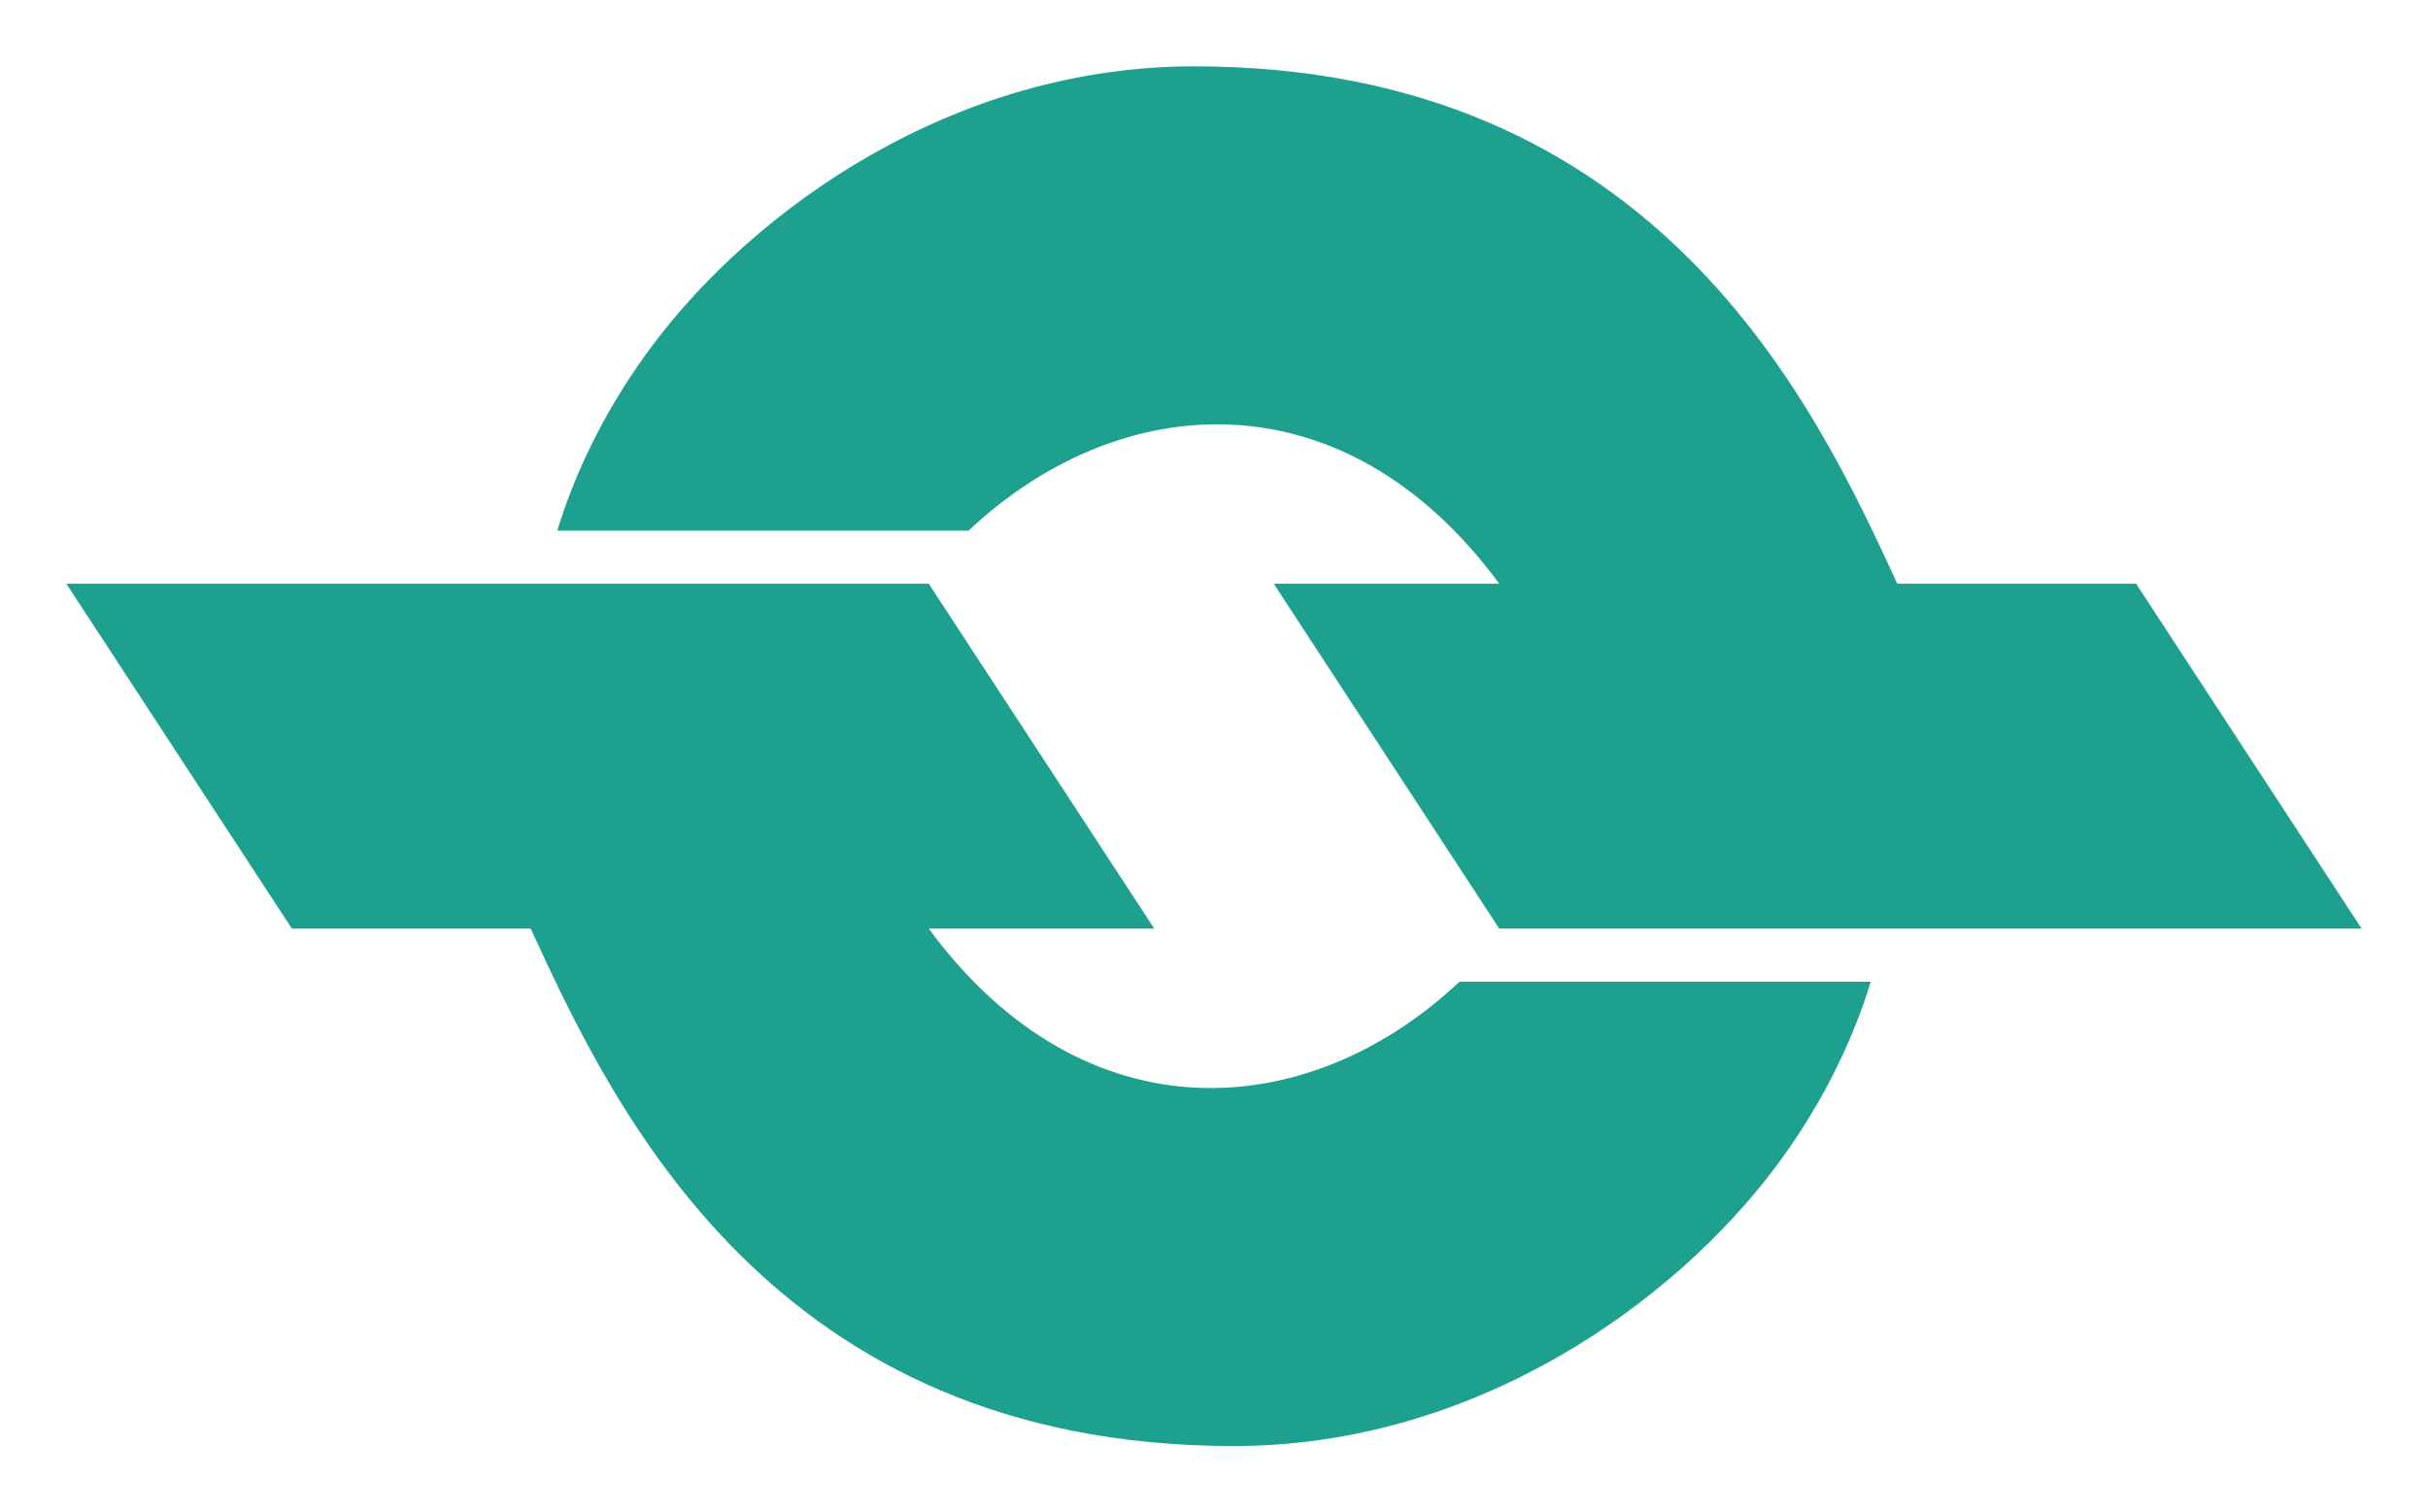
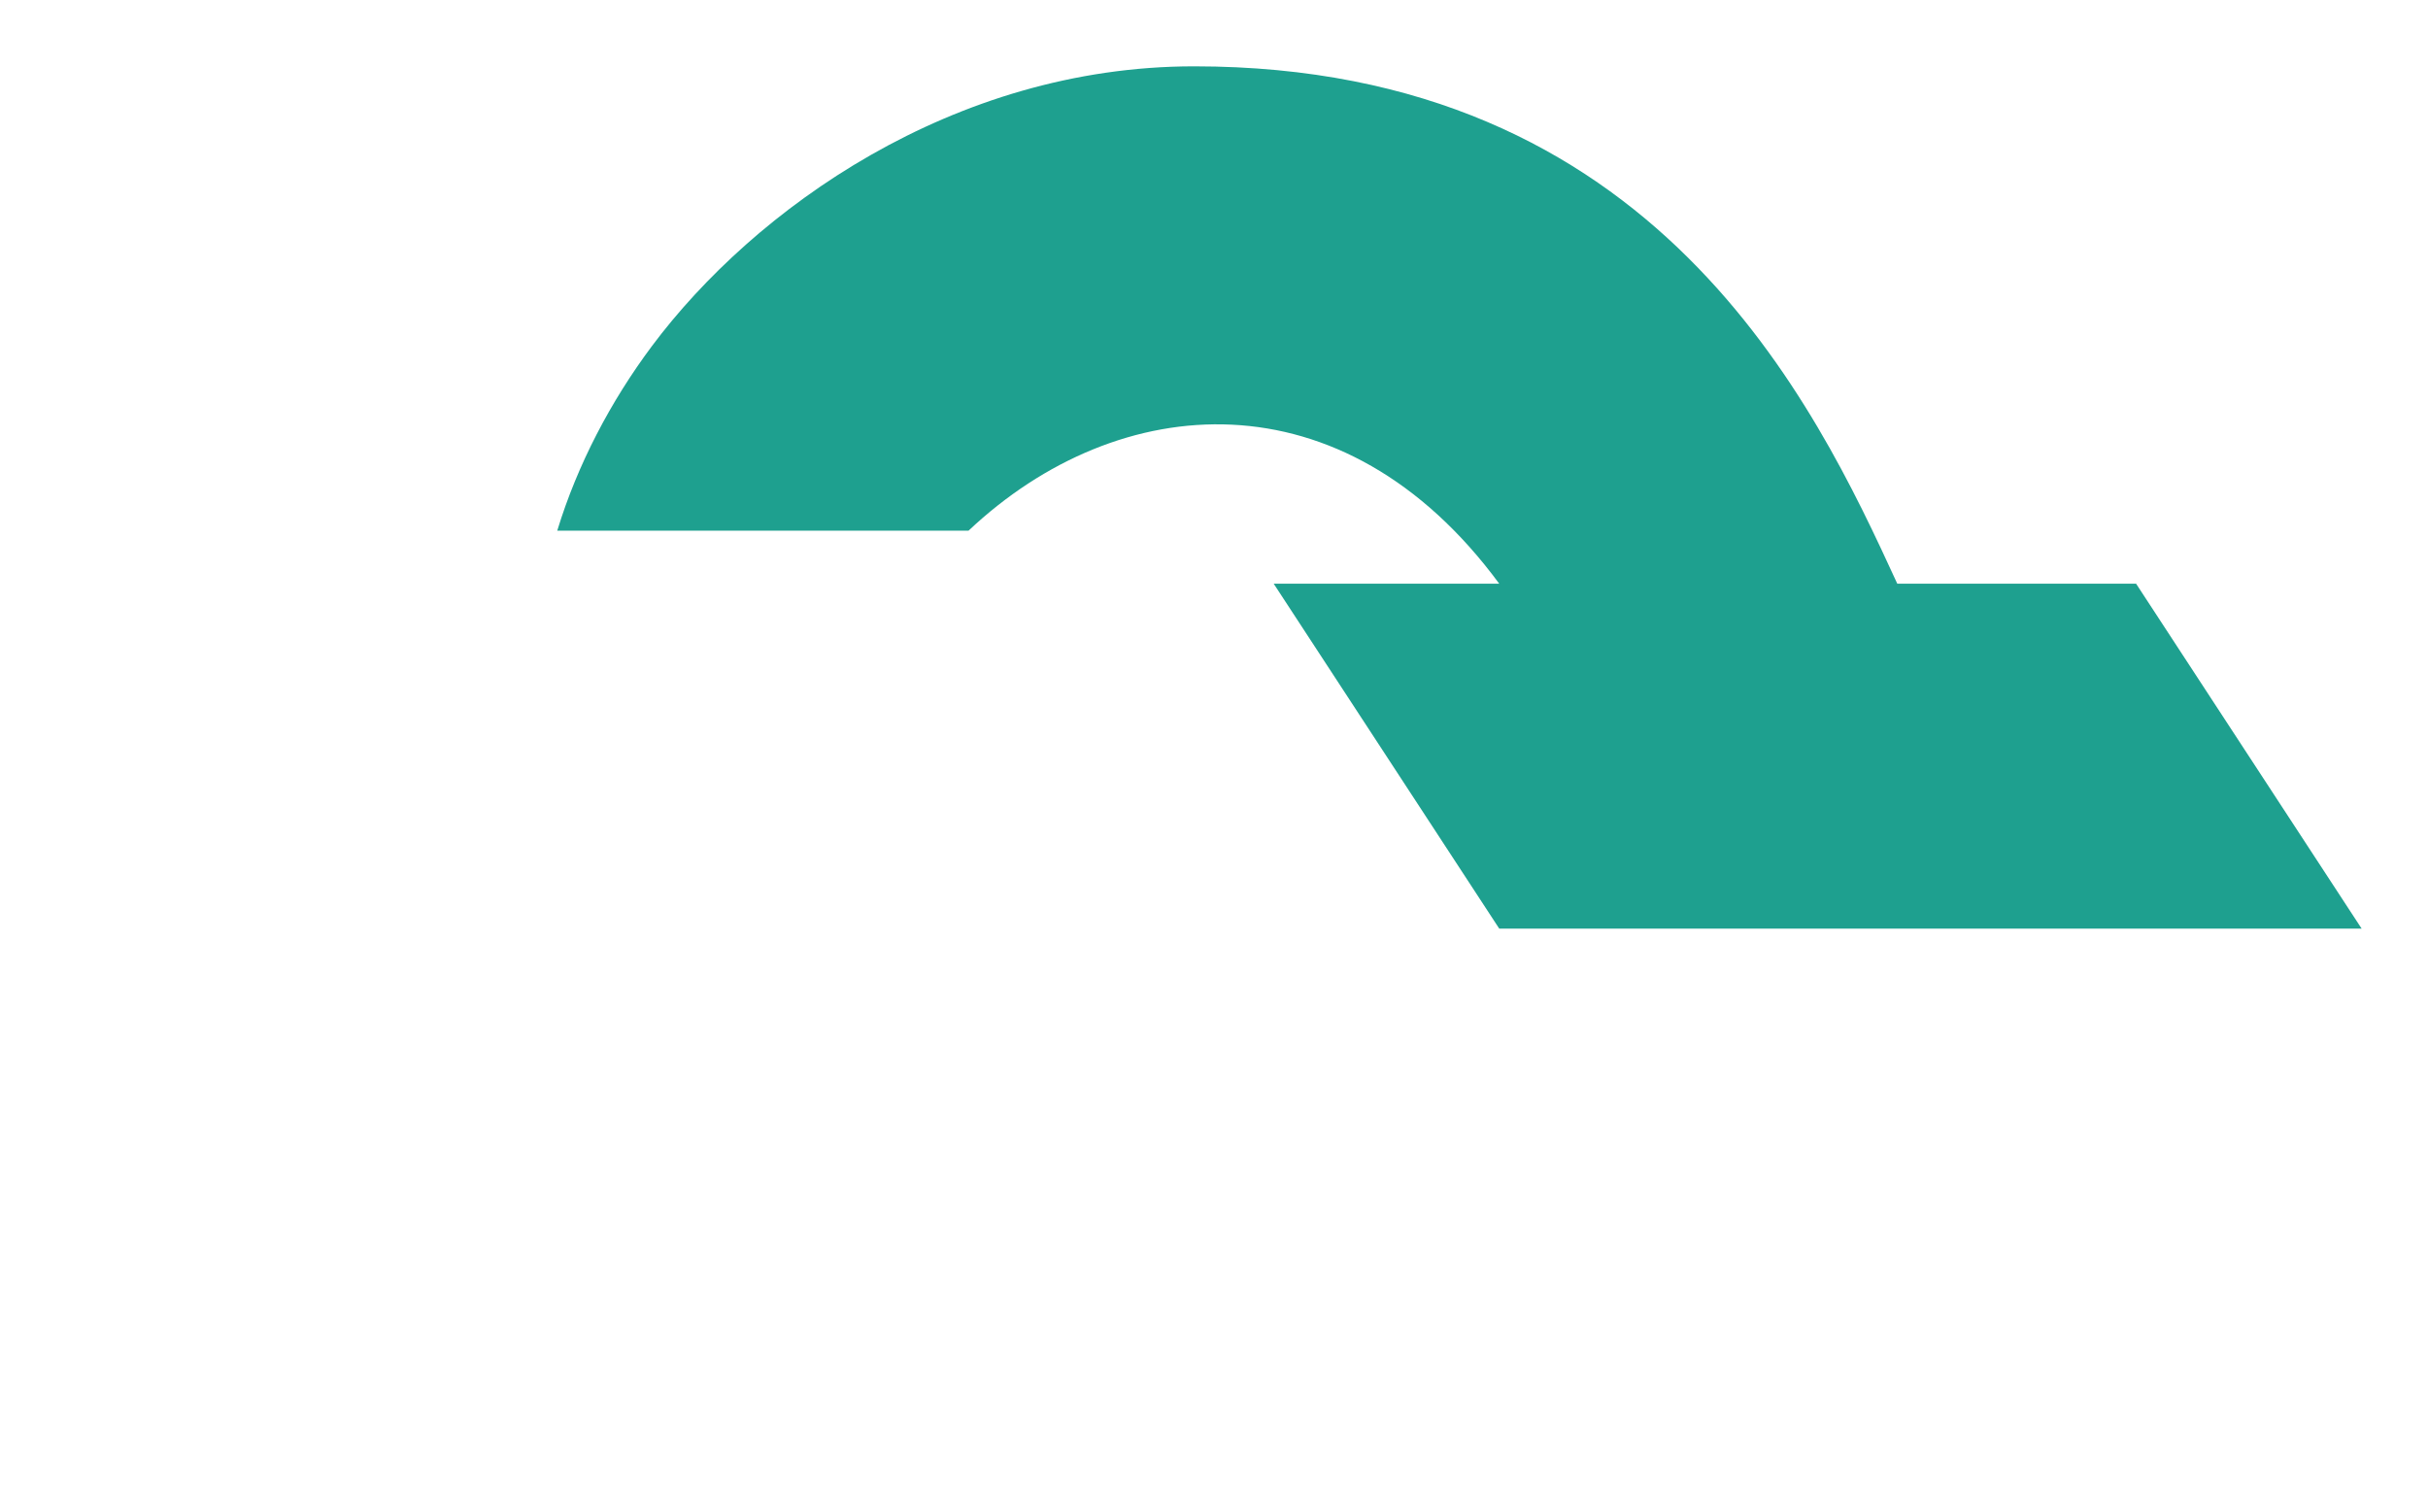
<svg xmlns="http://www.w3.org/2000/svg" version="1.1" id="レイヤー_1" x="0px" y="0px" width="518.74px" height="323.149px" viewBox="0 0 518.74 323.149" enable-background="new 0 0 518.74 323.149" xml:space="preserve">
  <path fill-rule="evenodd" clip-rule="evenodd" fill="#1EA08F" d="M206.93,113.386h-87.874c4.32-14.163,11.446-27.685,20.229-39.442  c21.807-29.188,64.306-59.771,115.835-59.771c98.683,0,132.581,72.122,150.234,110.551h51.023l48.188,73.701H320.314l-48.186-73.701  h48.186C286.995,79.486,239.05,83.117,206.93,113.386z" />
-   <path fill-rule="evenodd" clip-rule="evenodd" fill="#1EA08F" d="M311.811,209.764h87.874  c-4.319,14.163-11.445,27.685-20.229,39.442c-21.807,29.189-64.306,59.771-115.832,59.771c-98.686,0-132.584-72.122-150.238-110.551  H62.362l-48.188-73.701h184.253l48.188,73.701h-48.188C231.747,243.663,279.692,240.032,311.811,209.764z" />
</svg>